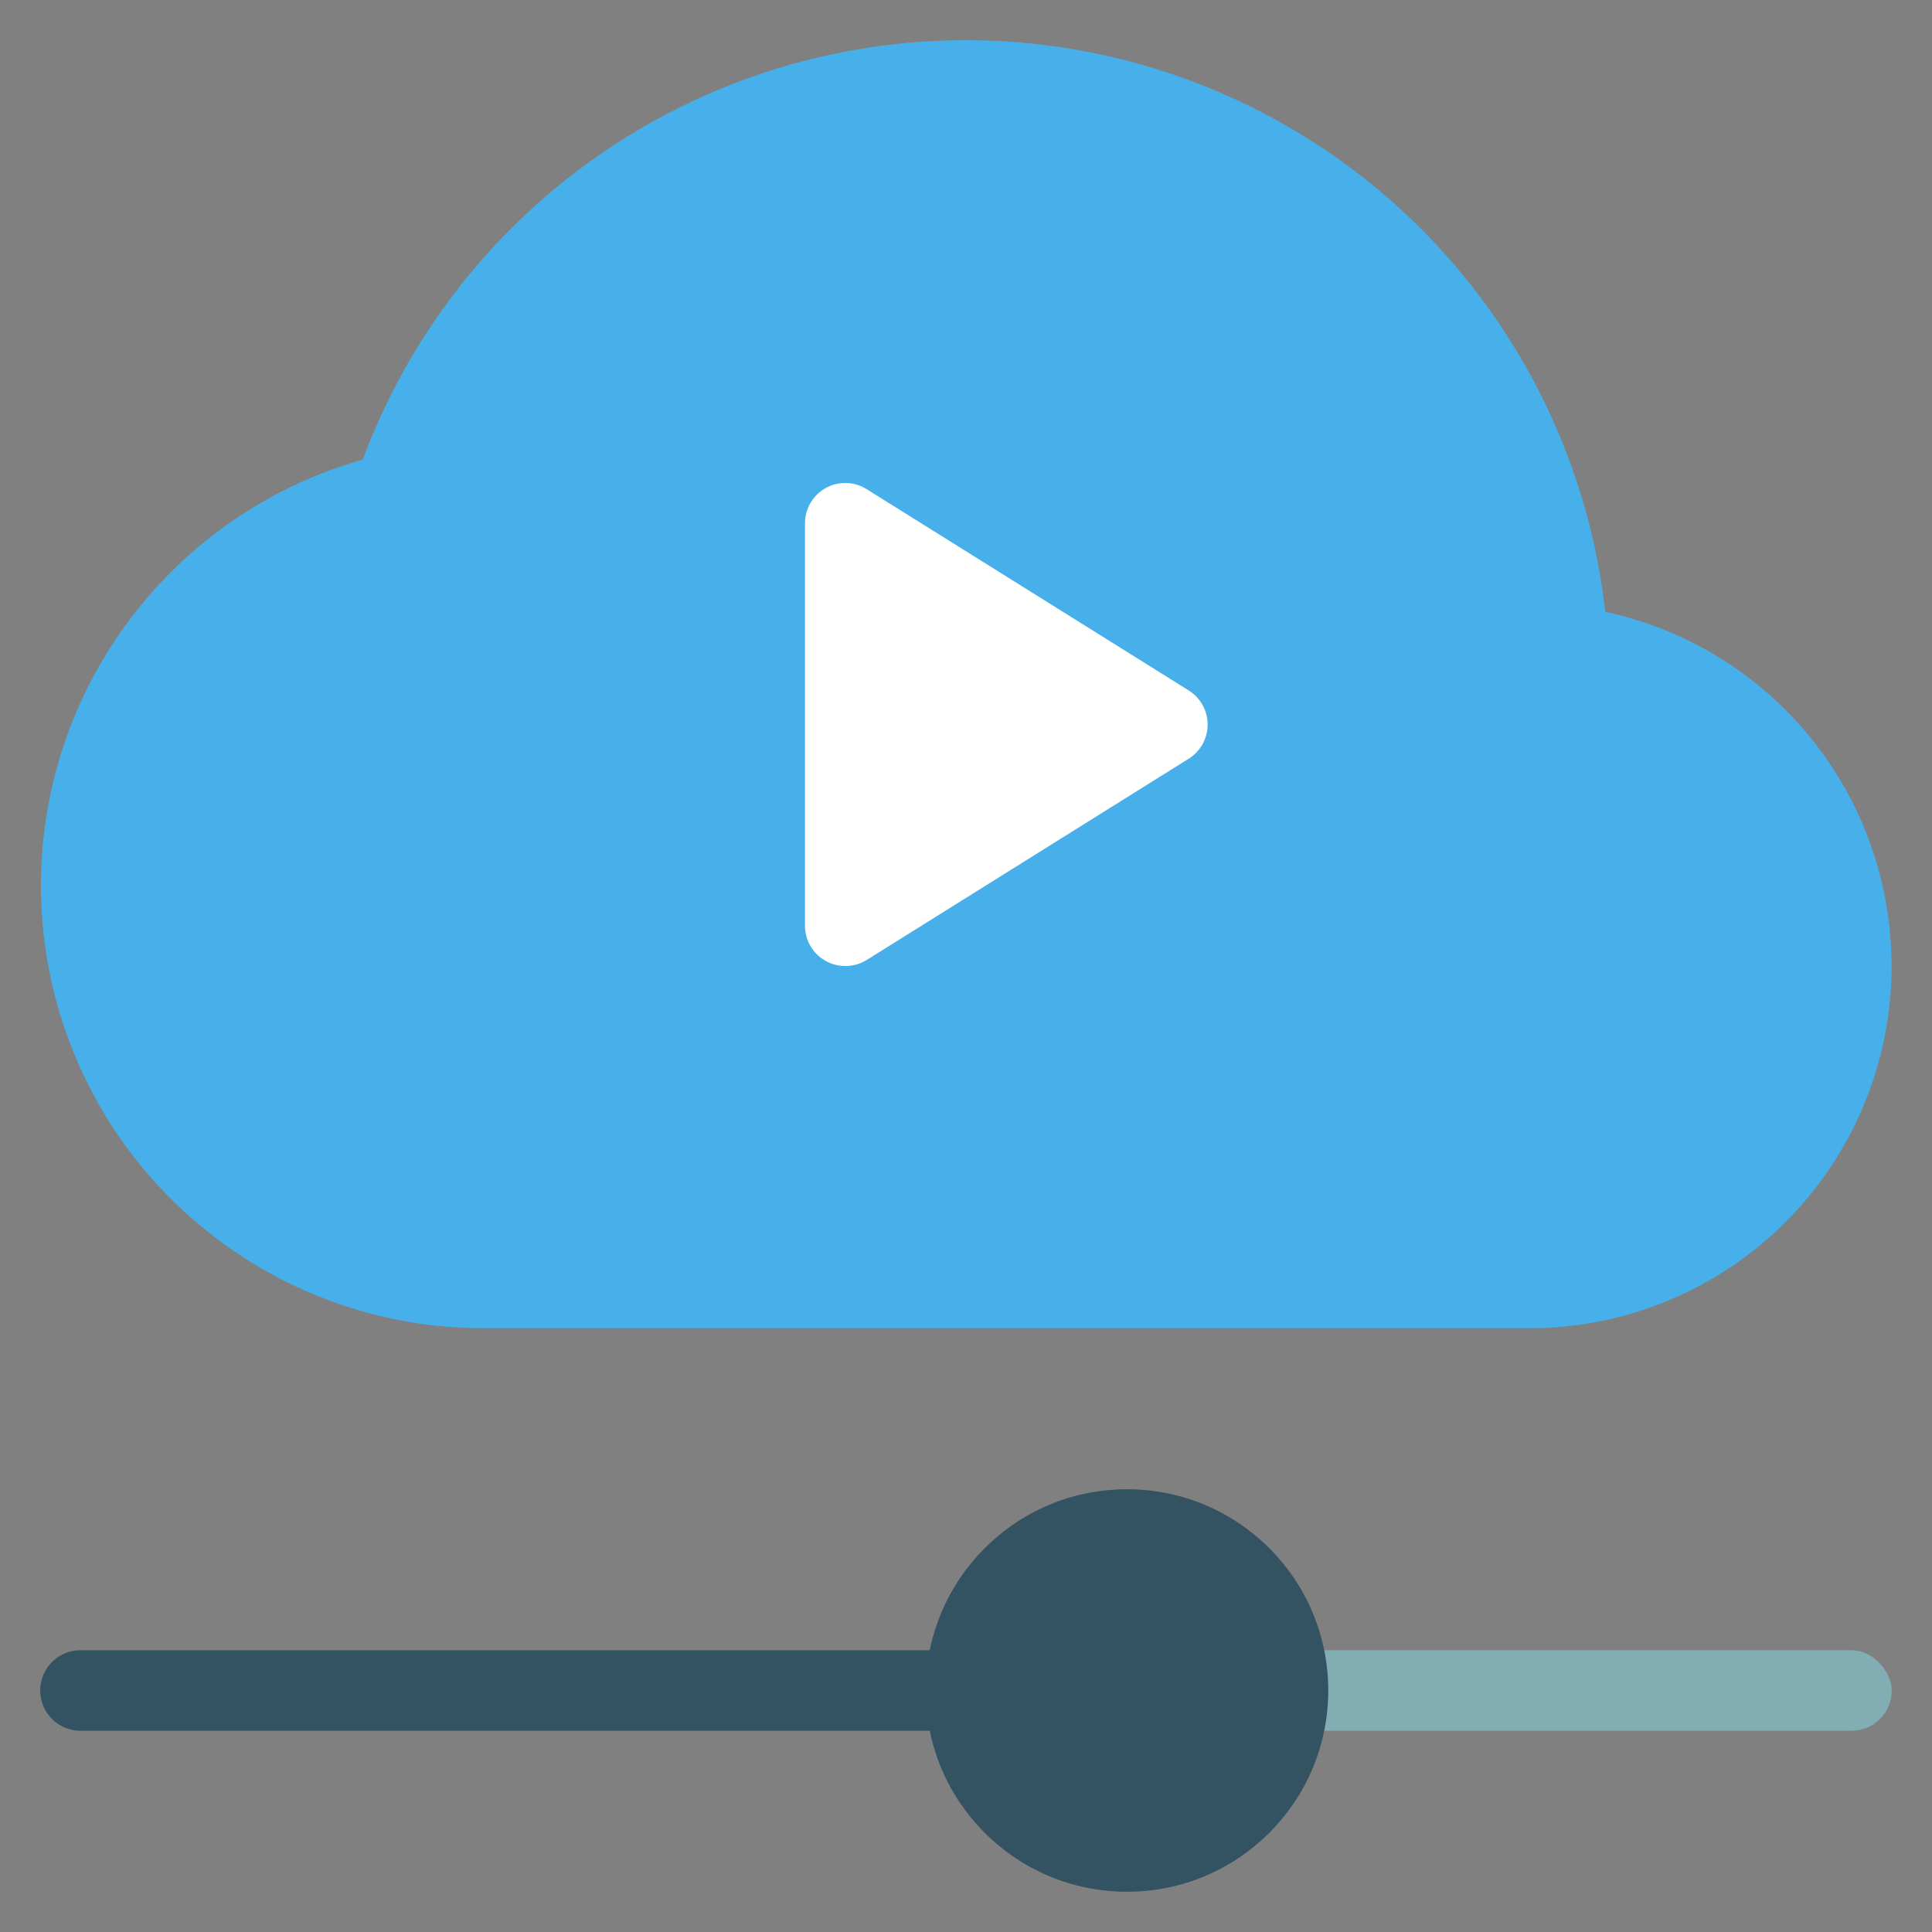
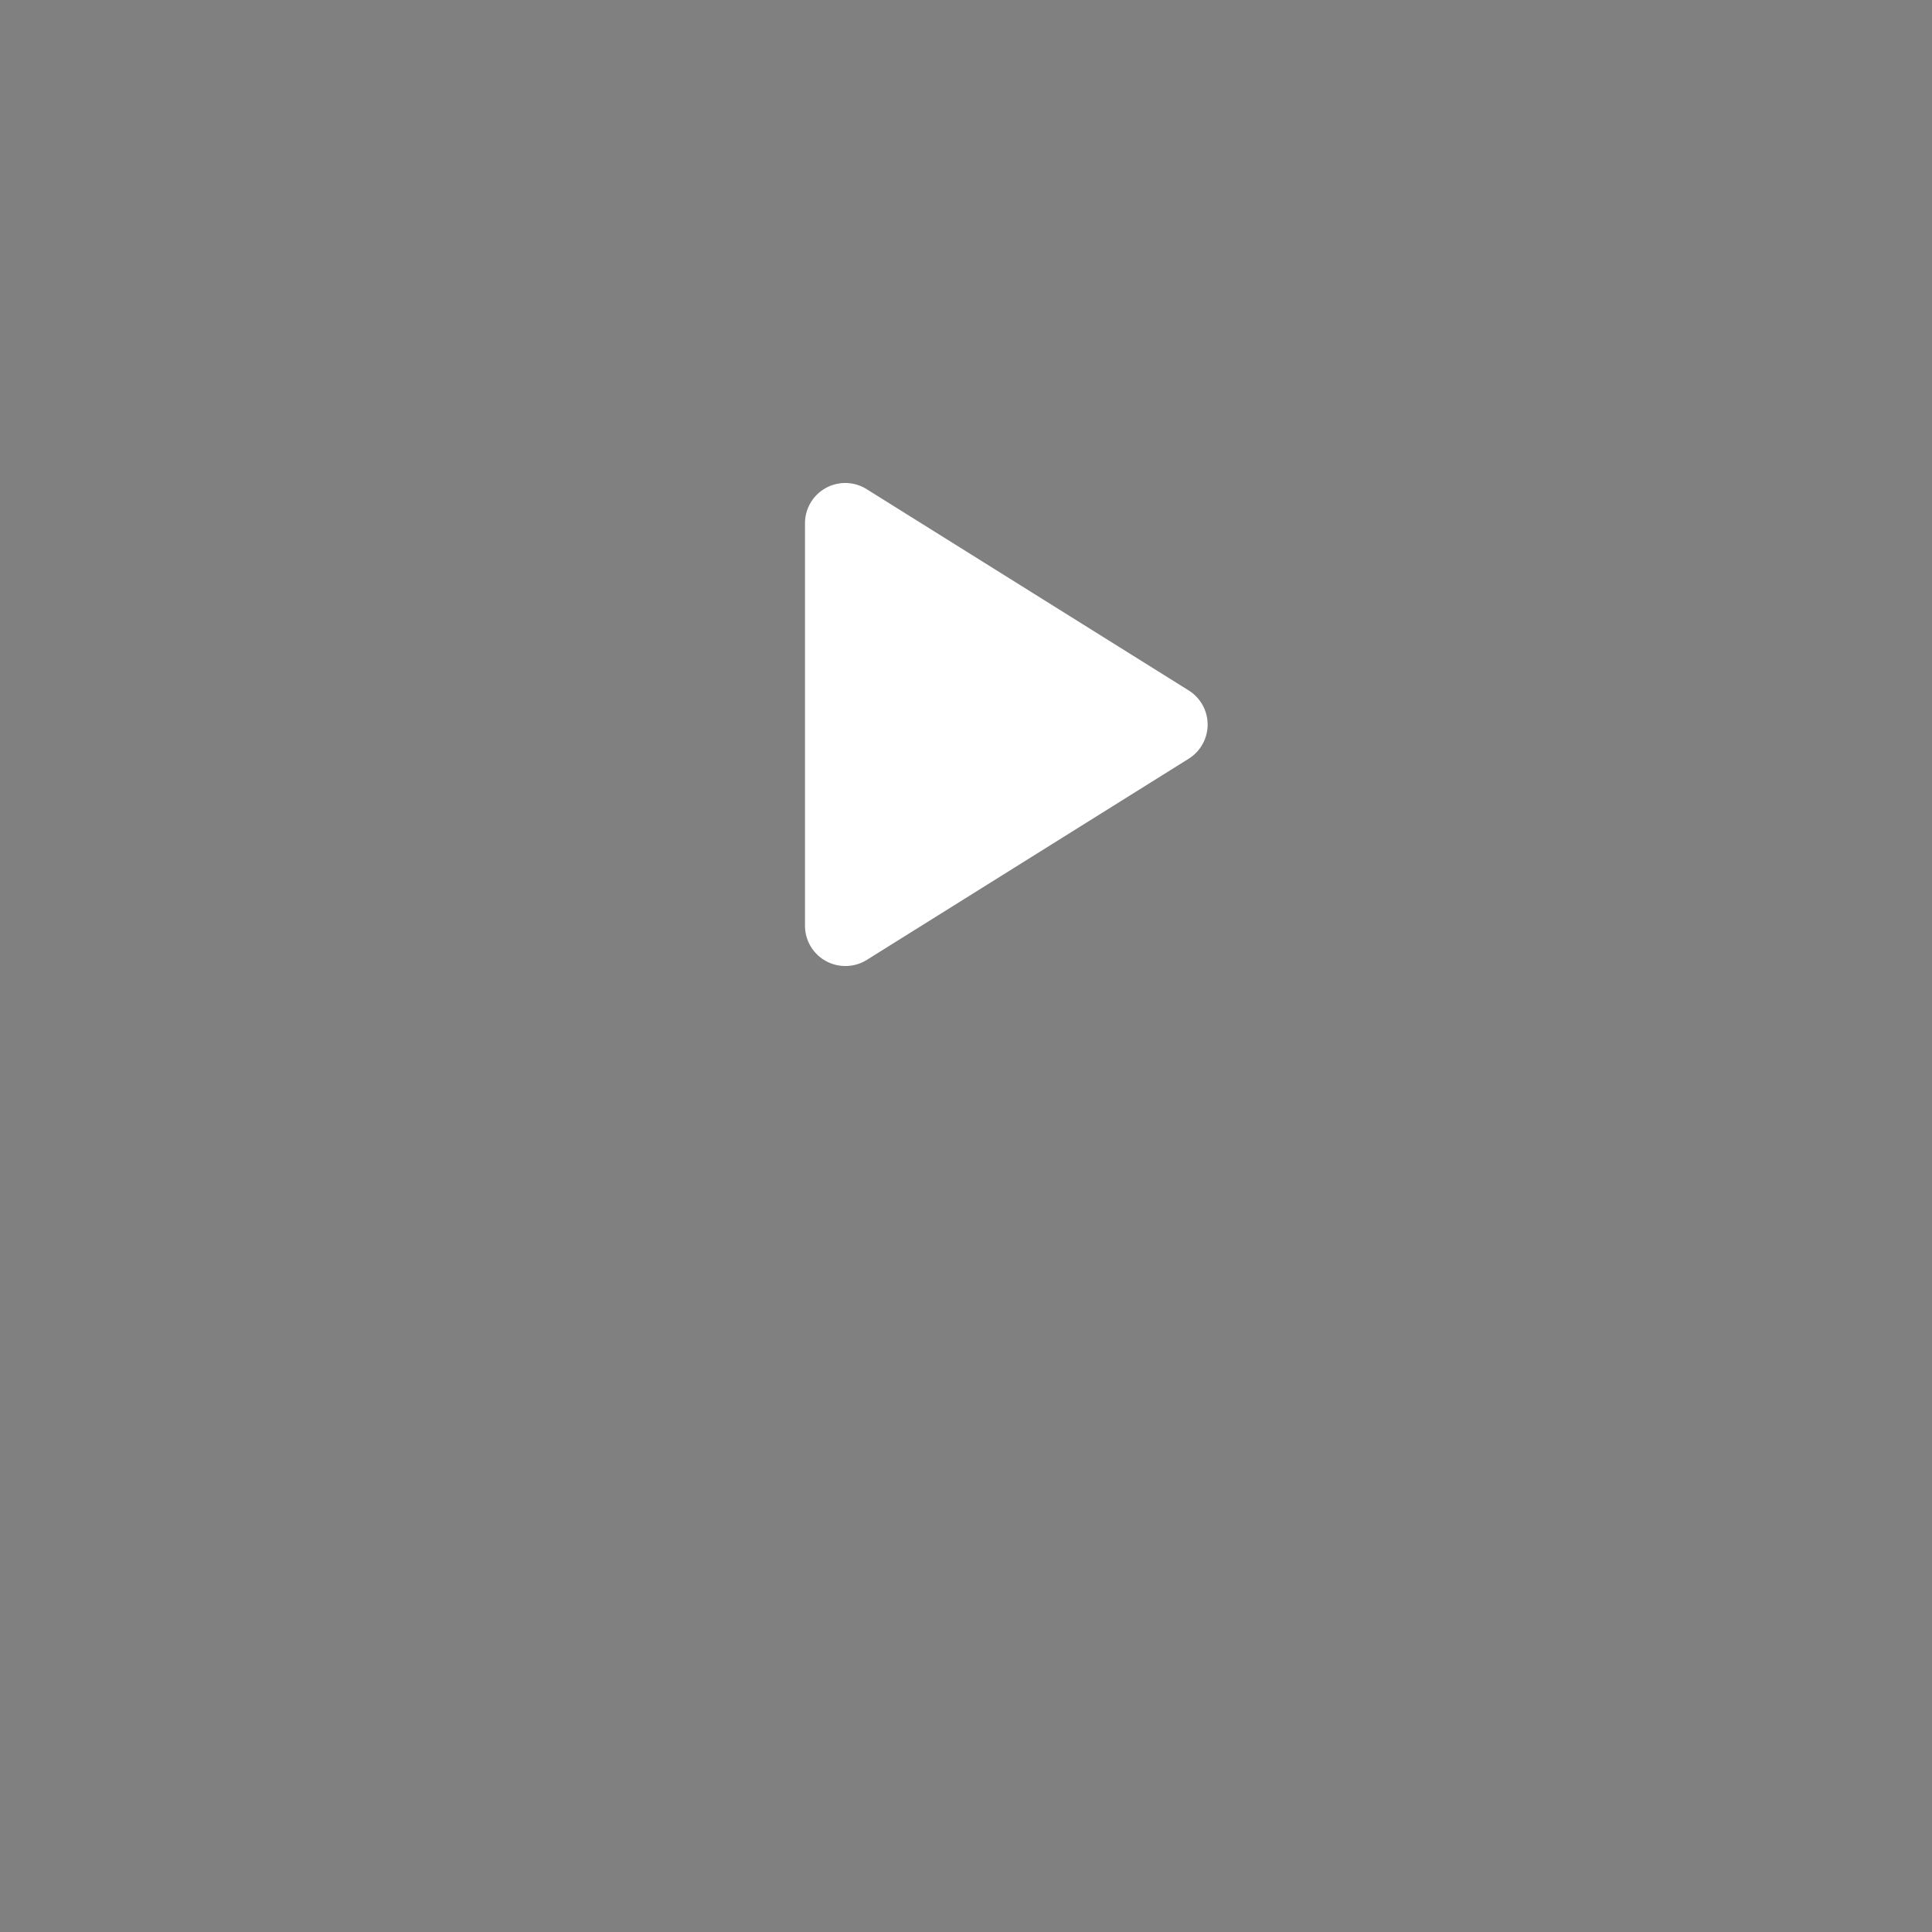
<svg xmlns="http://www.w3.org/2000/svg" viewBox="0 0 48 48" width="48" height="48">
  <rect x="0" y="0" width="48" height="48" fill="#808080" stroke="none" />
  <g class="nc-icon-wrapper">
-     <rect x="31" y="41" width="16" height="2" rx="1" fill="#82adb2" />
-     <path d="M24,43H2a1,1,0,0,1,0-2H24a1,1,0,0,1,0,2Z" fill="#335262" />
-     <path d="M38,33H12A11,11,0,0,1,9.014,11.418,15.984,15.984,0,0,1,39.882,15.2,9,9,0,0,1,38,33Z" fill="#47b0ea" />
-     <path d="M21,24a1,1,0,0,1-1-1V13a1,1,0,0,1,1.53-.848l8,5a1,1,0,0,1,0,1.7l-8,5A1,1,0,0,1,21,24Z" fill="#fff" />
-     <circle cx="28" cy="42" r="5" fill="#335262" />
+     <path d="M21,24a1,1,0,0,1-1-1V13a1,1,0,0,1,1.53-.848l8,5a1,1,0,0,1,0,1.7l-8,5A1,1,0,0,1,21,24" fill="#fff" />
  </g>
</svg>